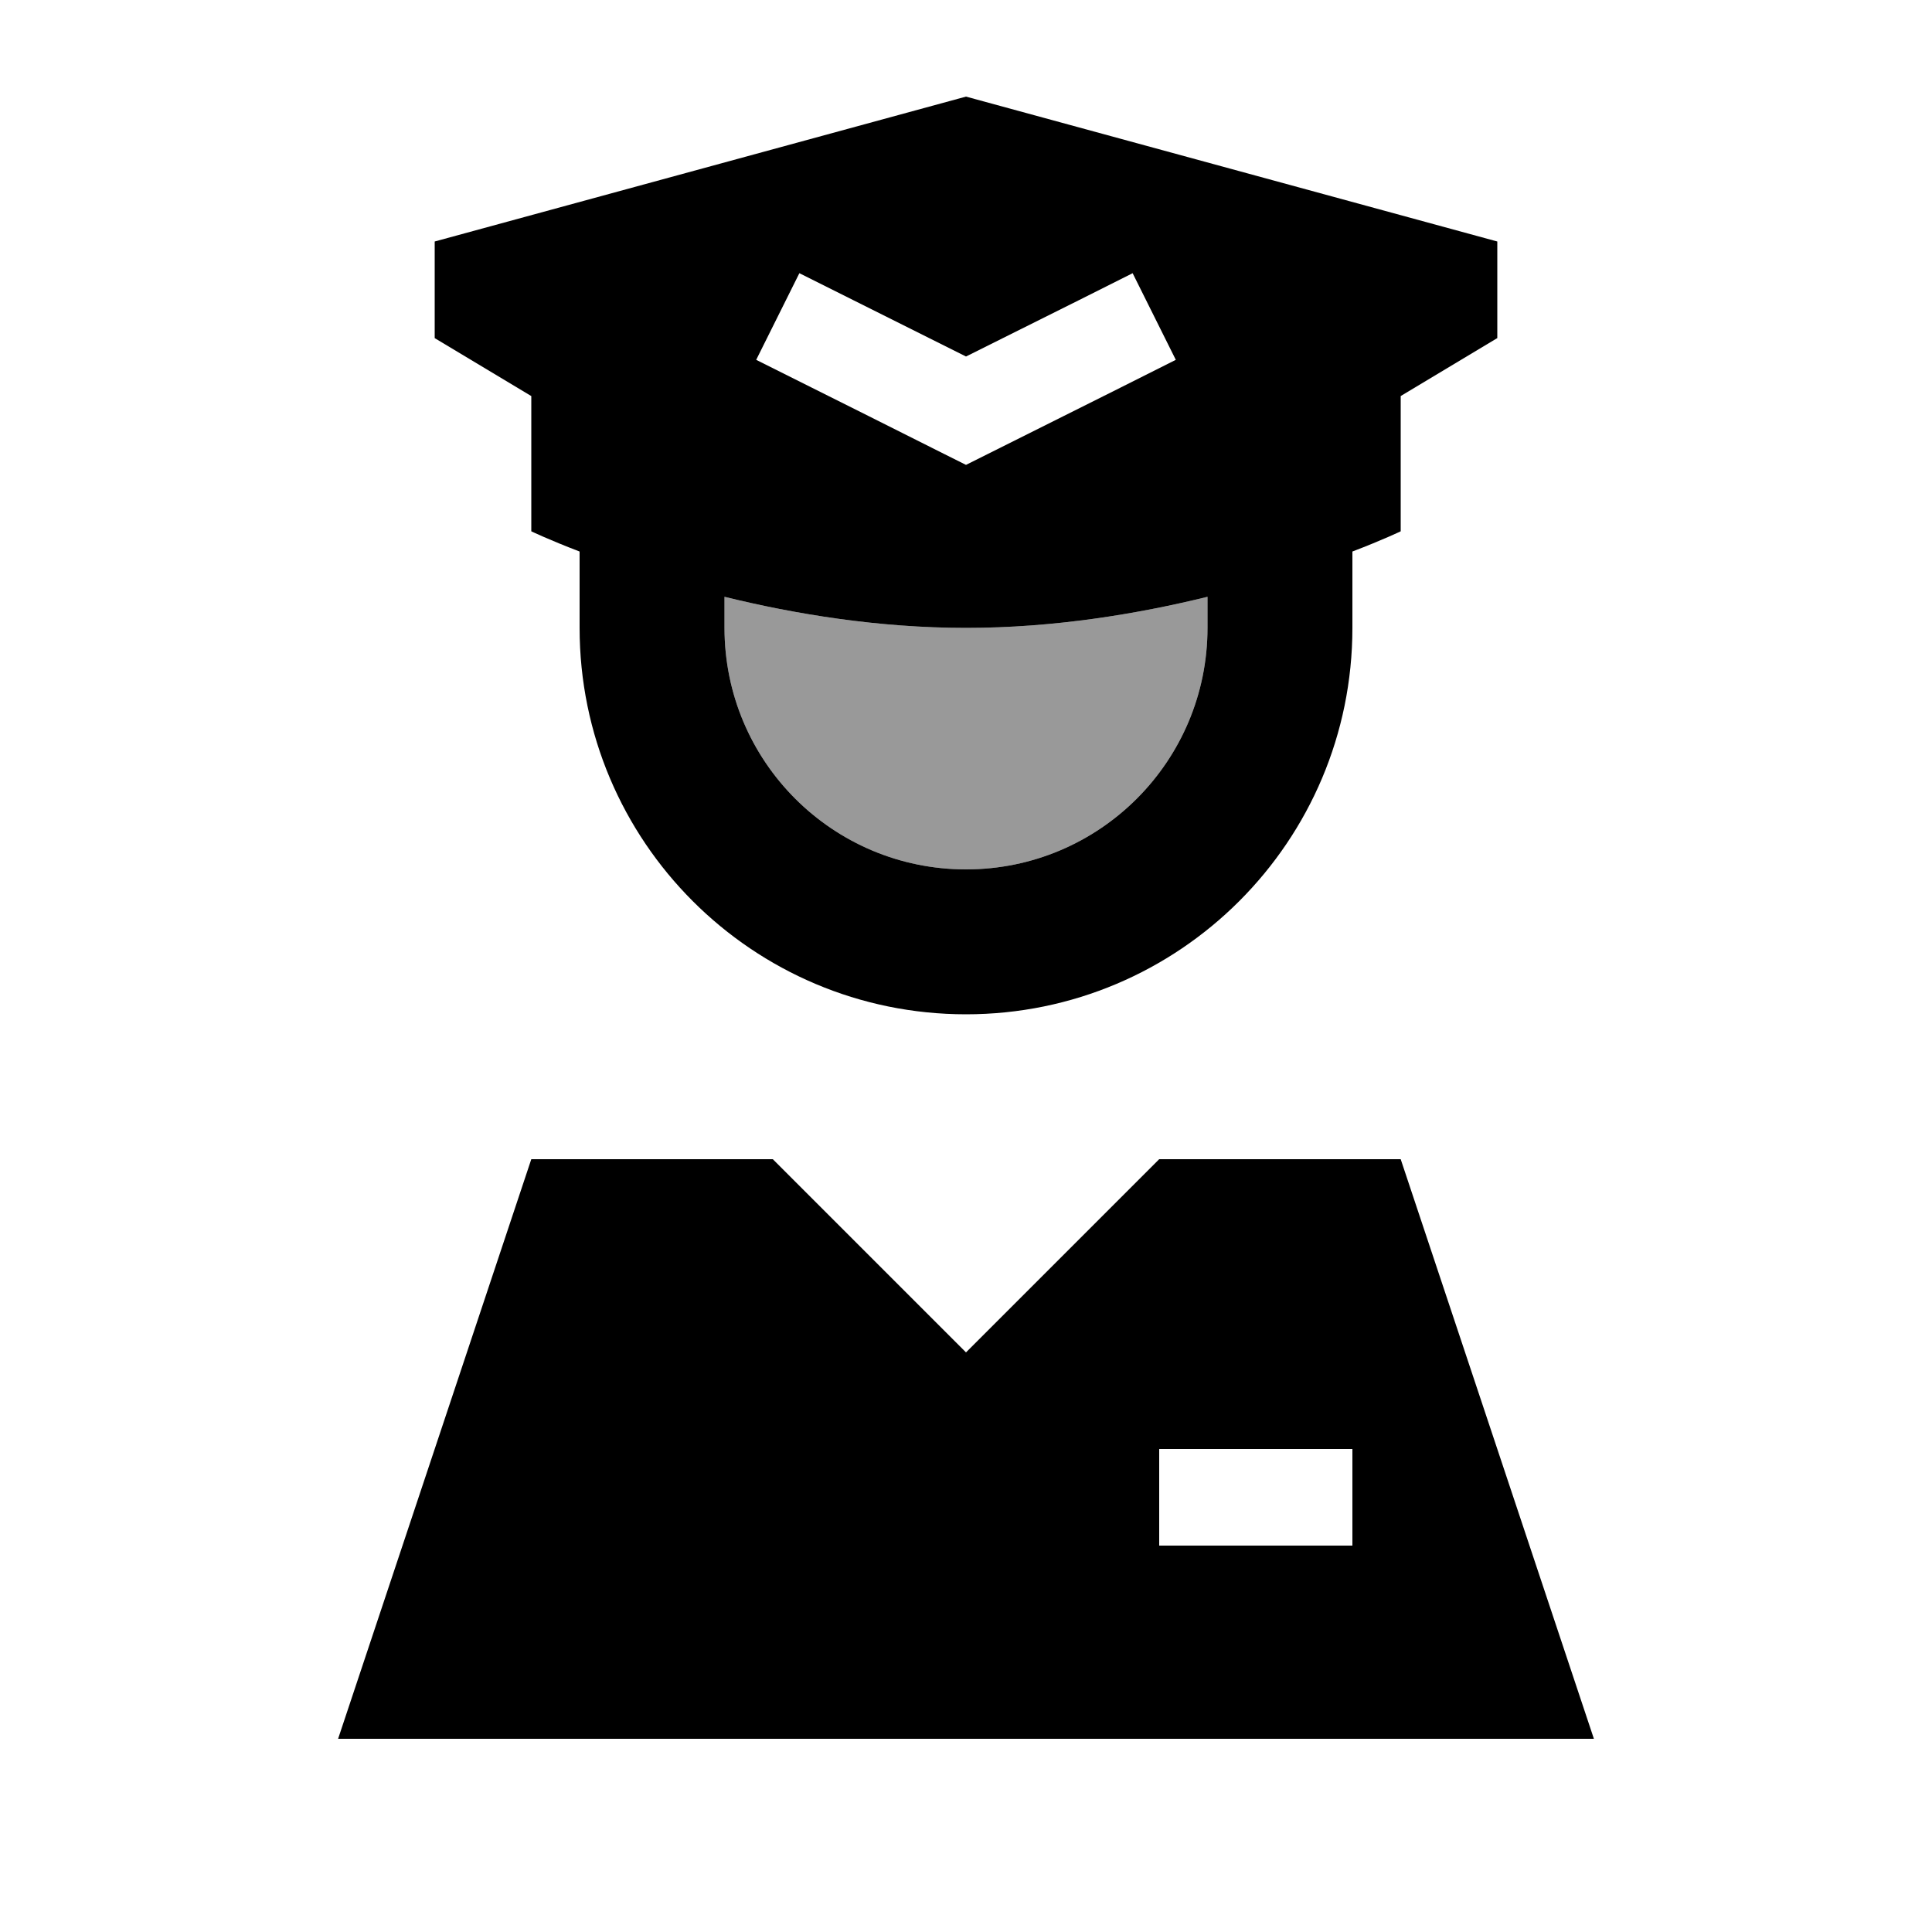
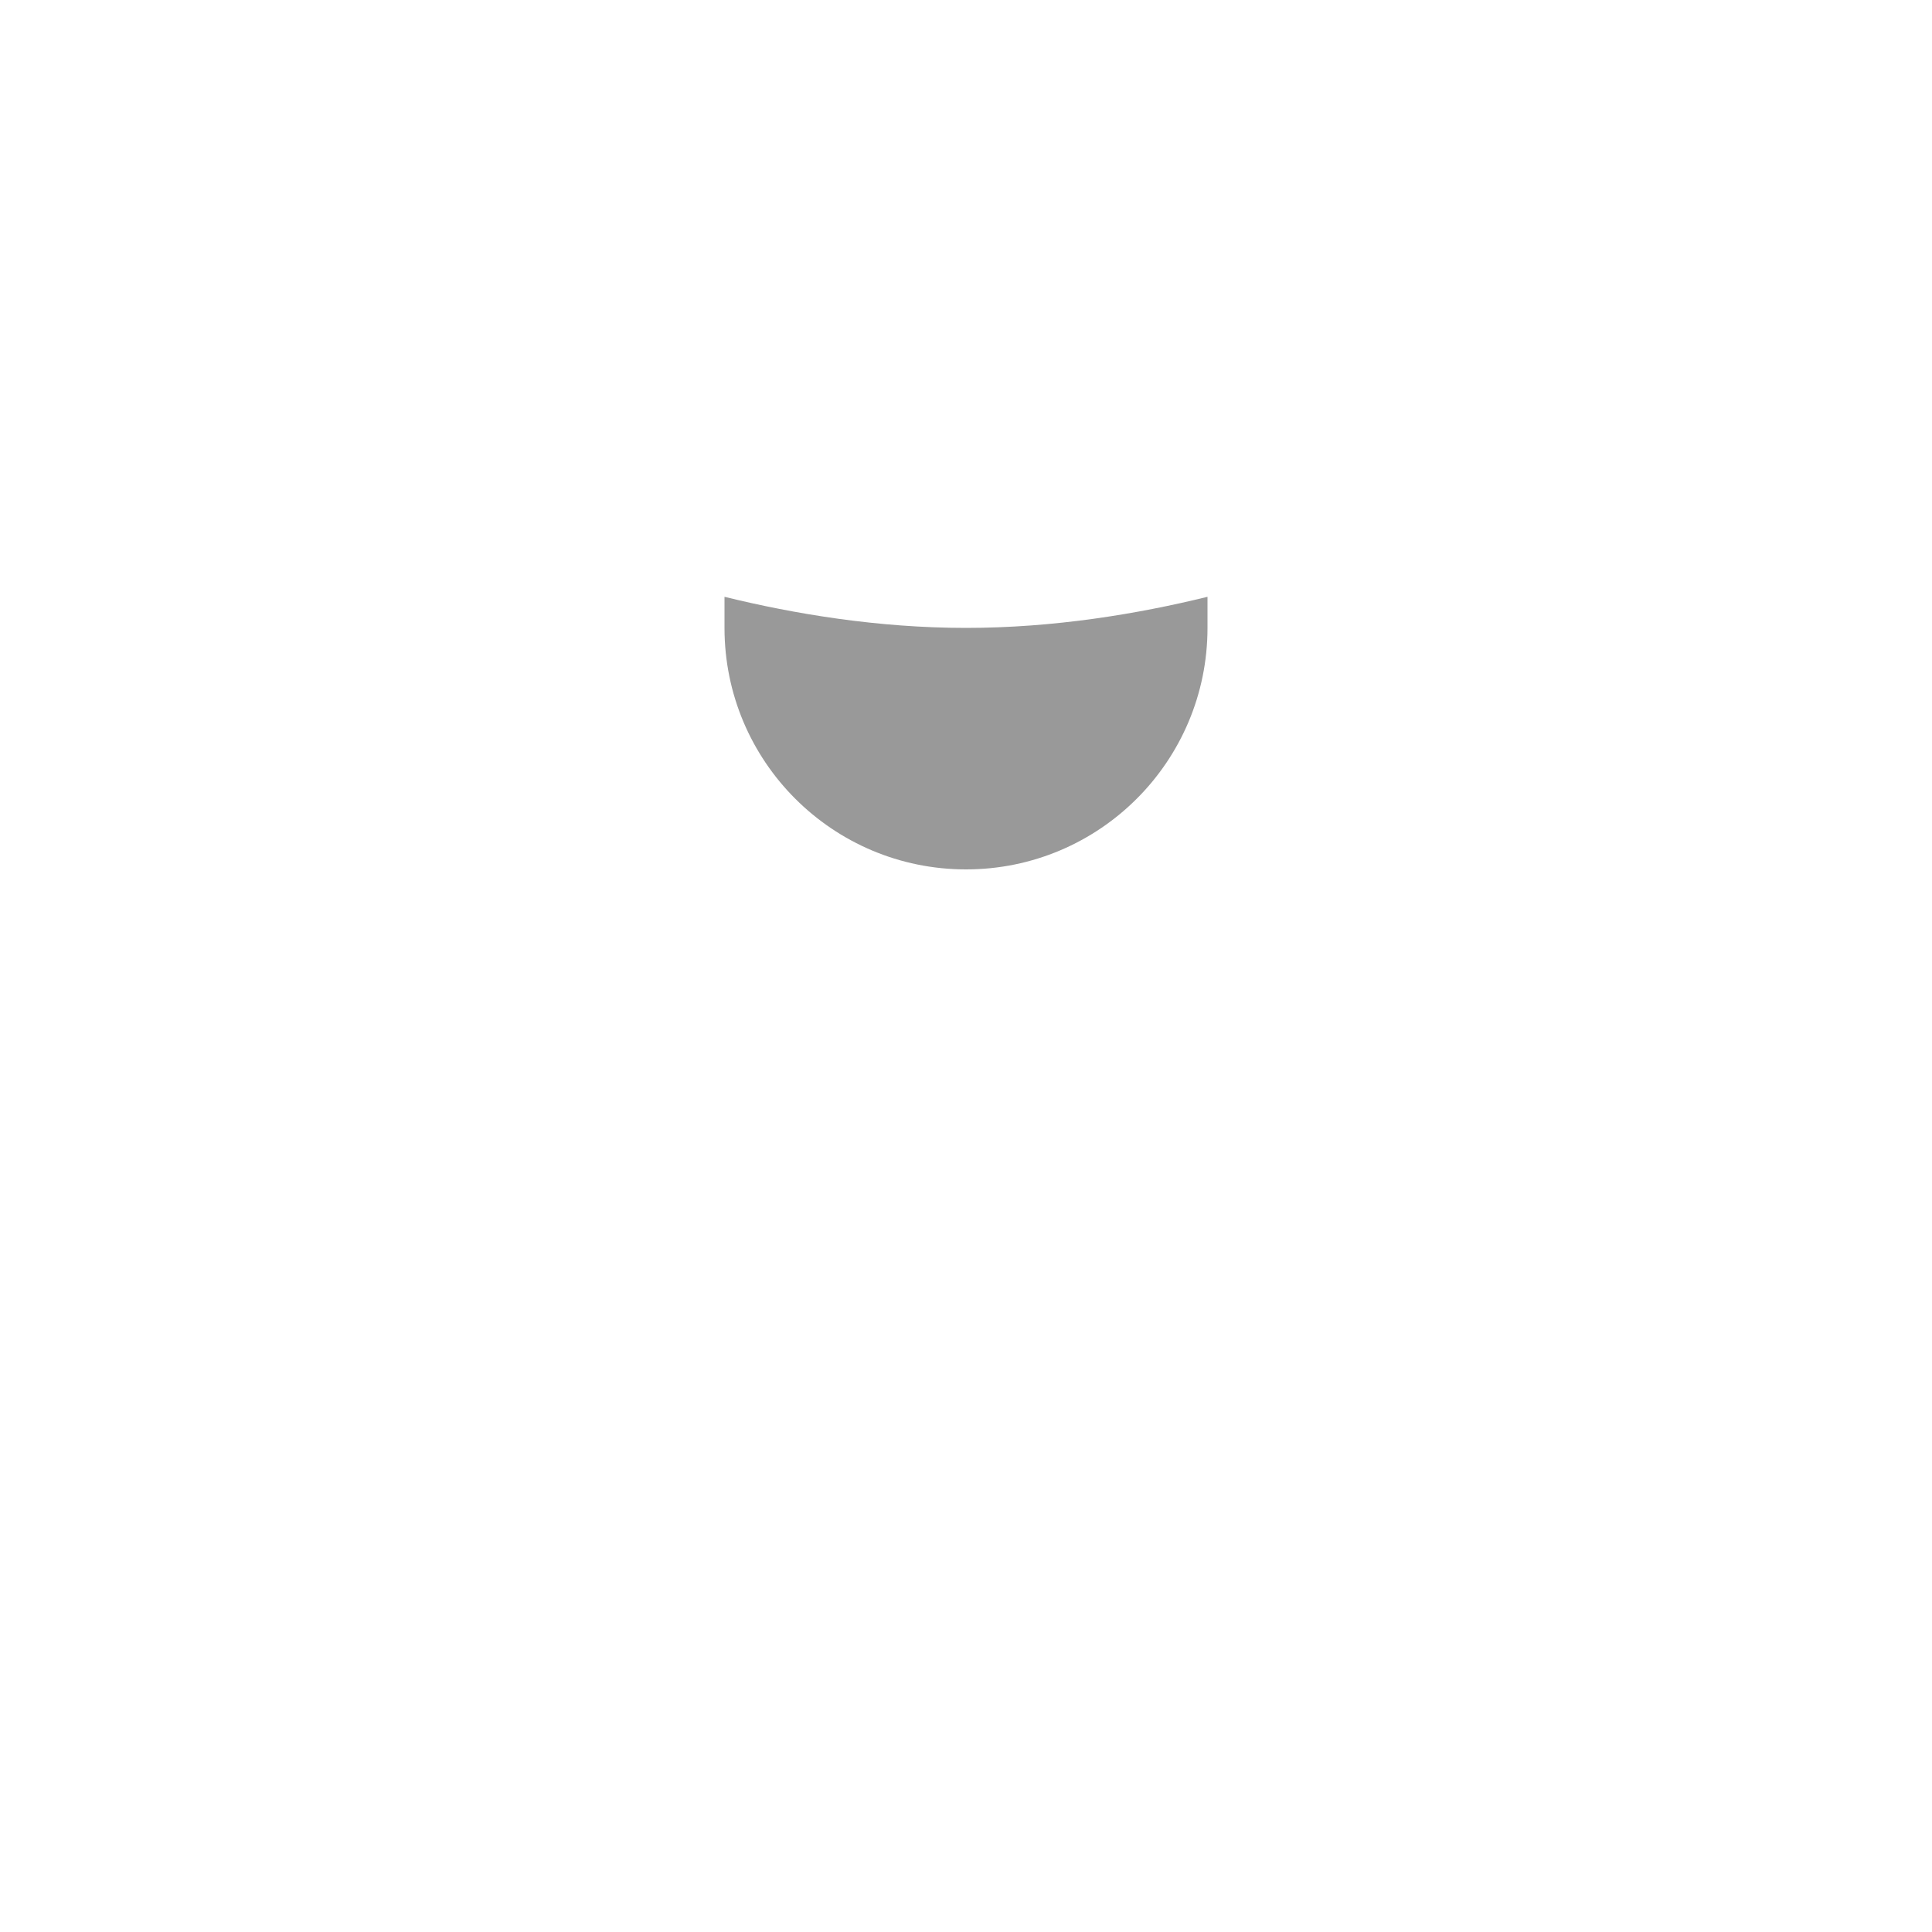
<svg xmlns="http://www.w3.org/2000/svg" viewBox="0 0 640 640">
  <path opacity=".4" fill="currentColor" d="M240 197.7L240 208C240 252.2 275.8 288 320 288C364.2 288 400 252.2 400 208L400 197.7C376.8 203.4 349.1 208 320 208C290.9 208 263.2 203.4 240 197.7z" />
-   <path fill="currentColor" d="M144 112L144 80L320 32L496 80L496 112L464 131.2L464 176C464 176 458.2 178.8 448 182.7L448 208C448 278.7 390.7 336 320 336C249.3 336 192 278.7 192 208L192 182.7C181.8 178.8 176 176 176 176L176 131.2L144 112zM320 208C290.9 208 263.2 203.4 240 197.7L240 208C240 252.2 275.8 288 320 288C364.2 288 400 252.2 400 208L400 197.7C376.8 203.4 349.1 208 320 208zM320 448L384 384L464 384L528 576L112 576L176 384L256 384L320 448zM264.8 90.5L250.5 119.2C254.4 121.2 275.2 131.5 312.8 150.4L320 154L327.2 150.4C364.8 131.6 385.6 121.2 389.5 119.2L375.2 90.5C370.1 93.1 351.7 102.3 320 118.1C288.4 102.3 270 93.1 264.8 90.5zM400 480L384 480L384 512L448 512L448 480L400 480z" />
</svg>